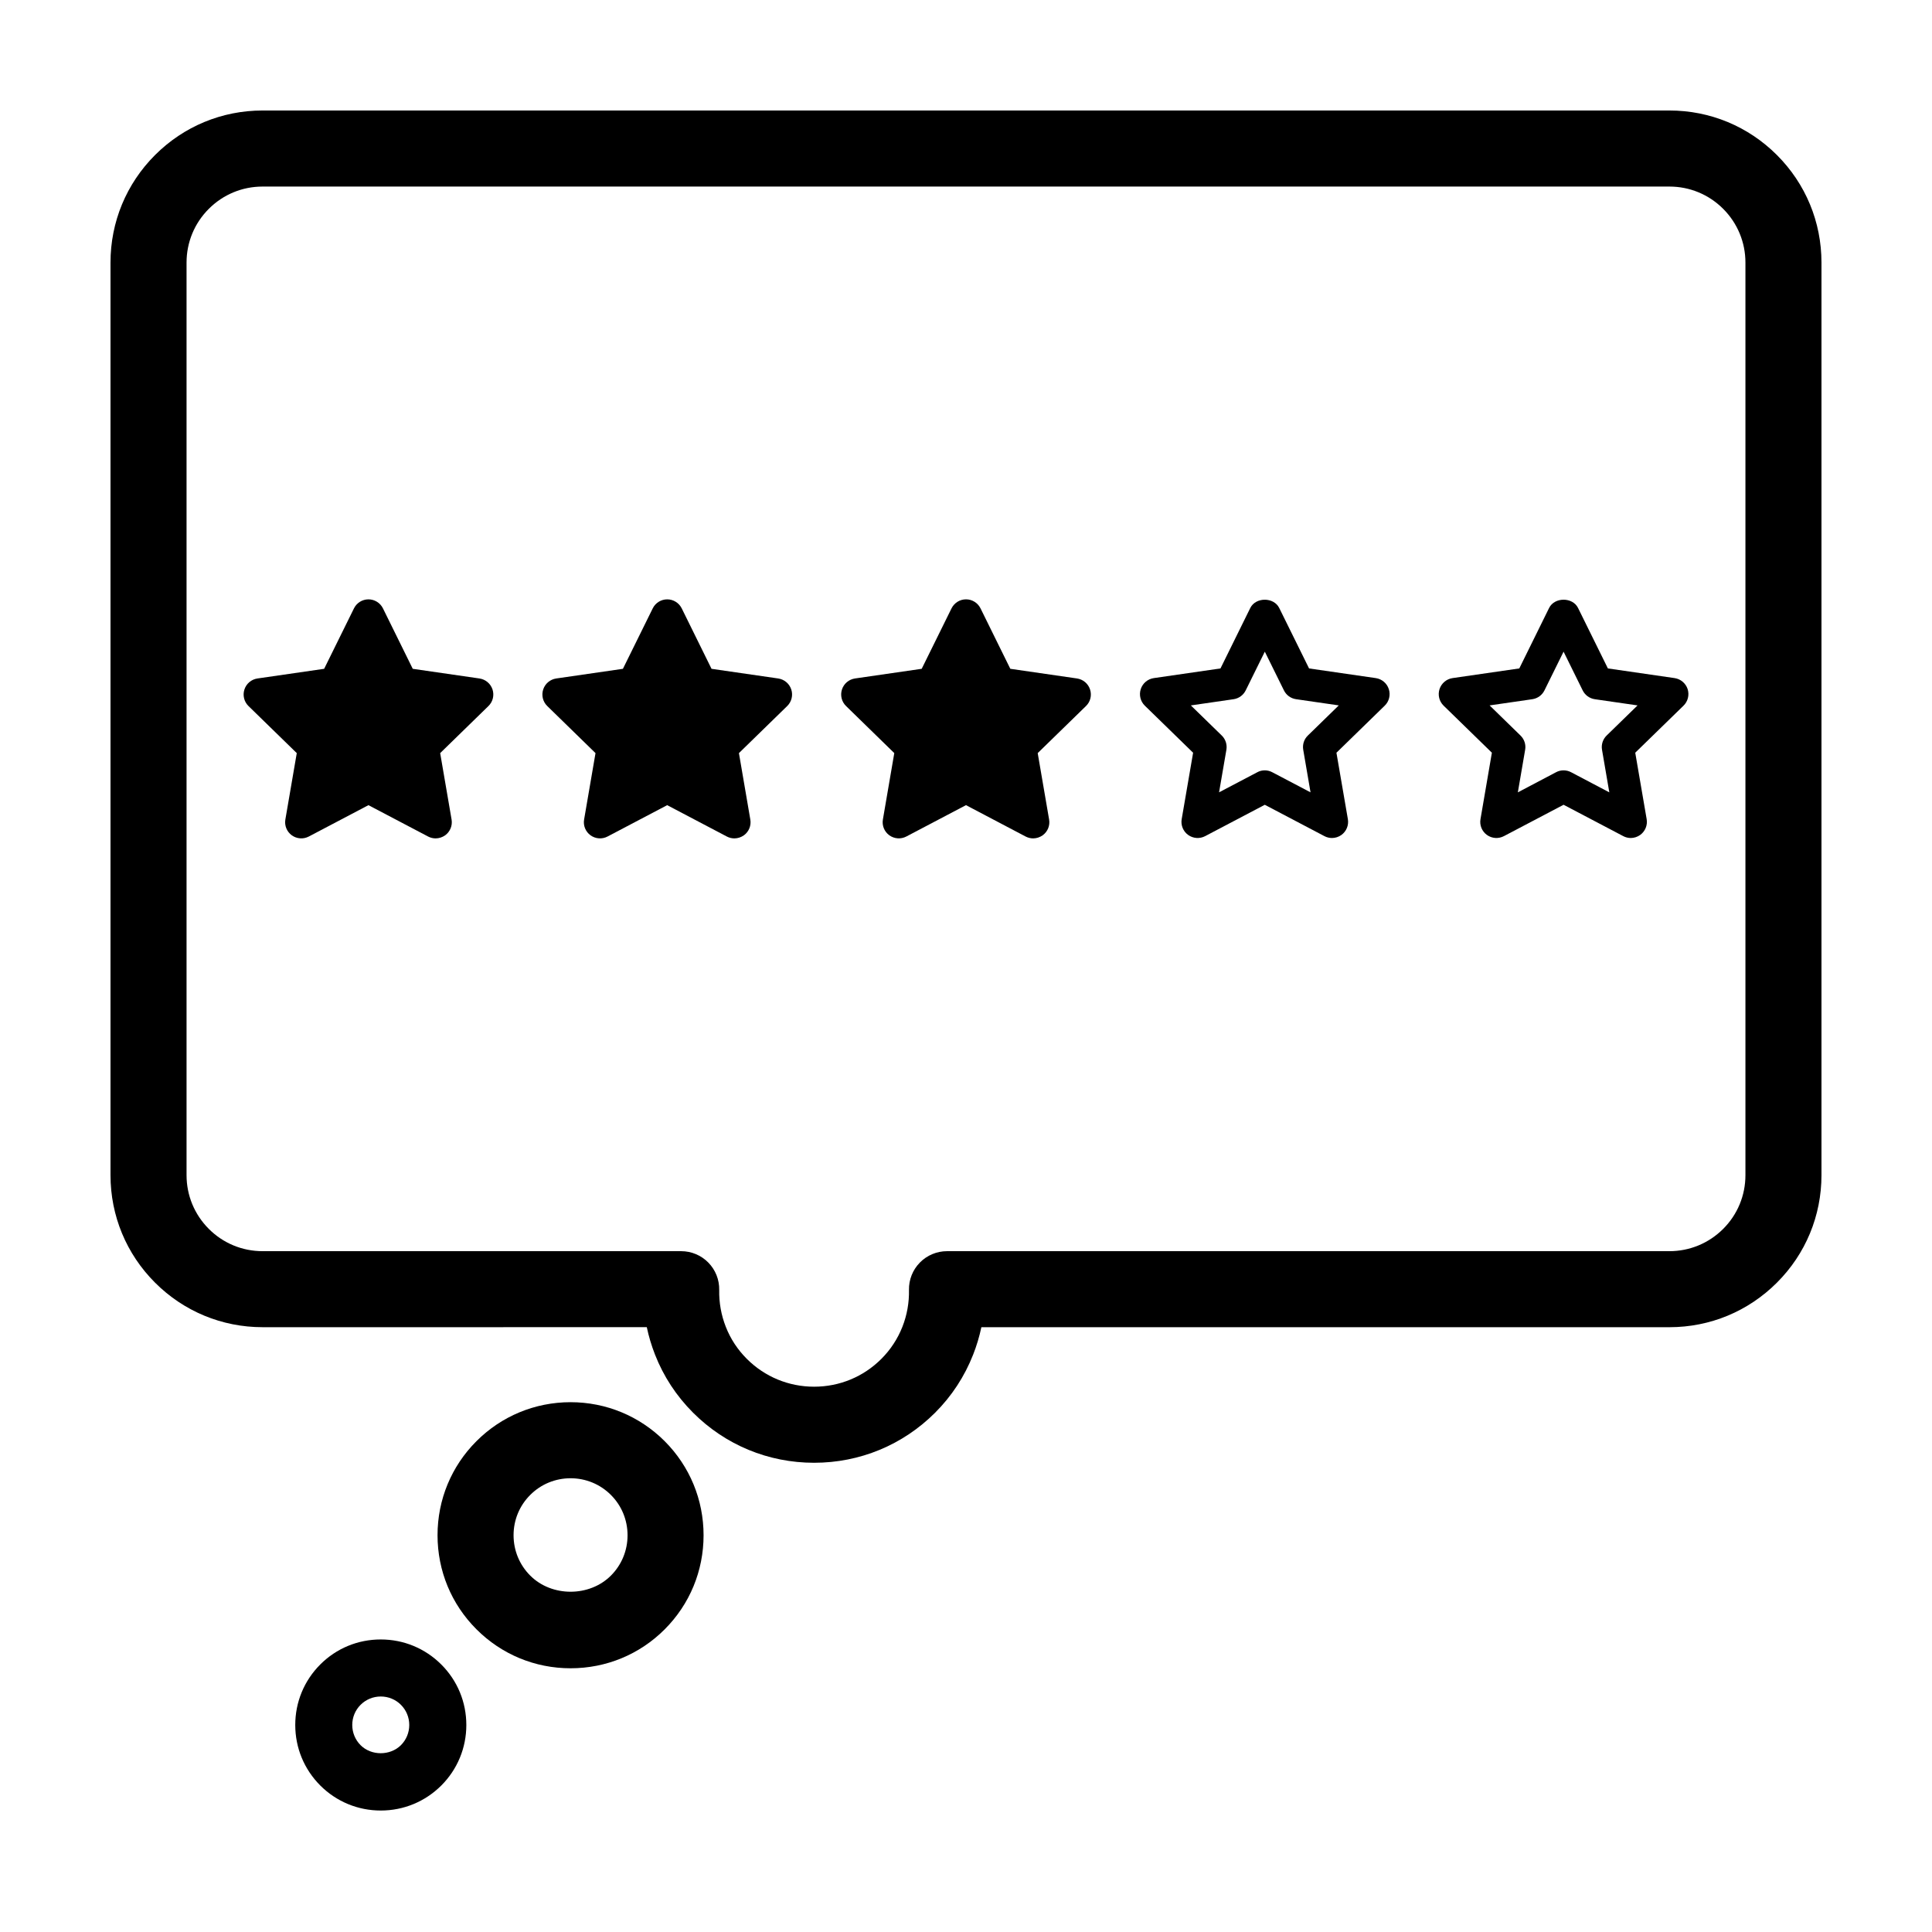
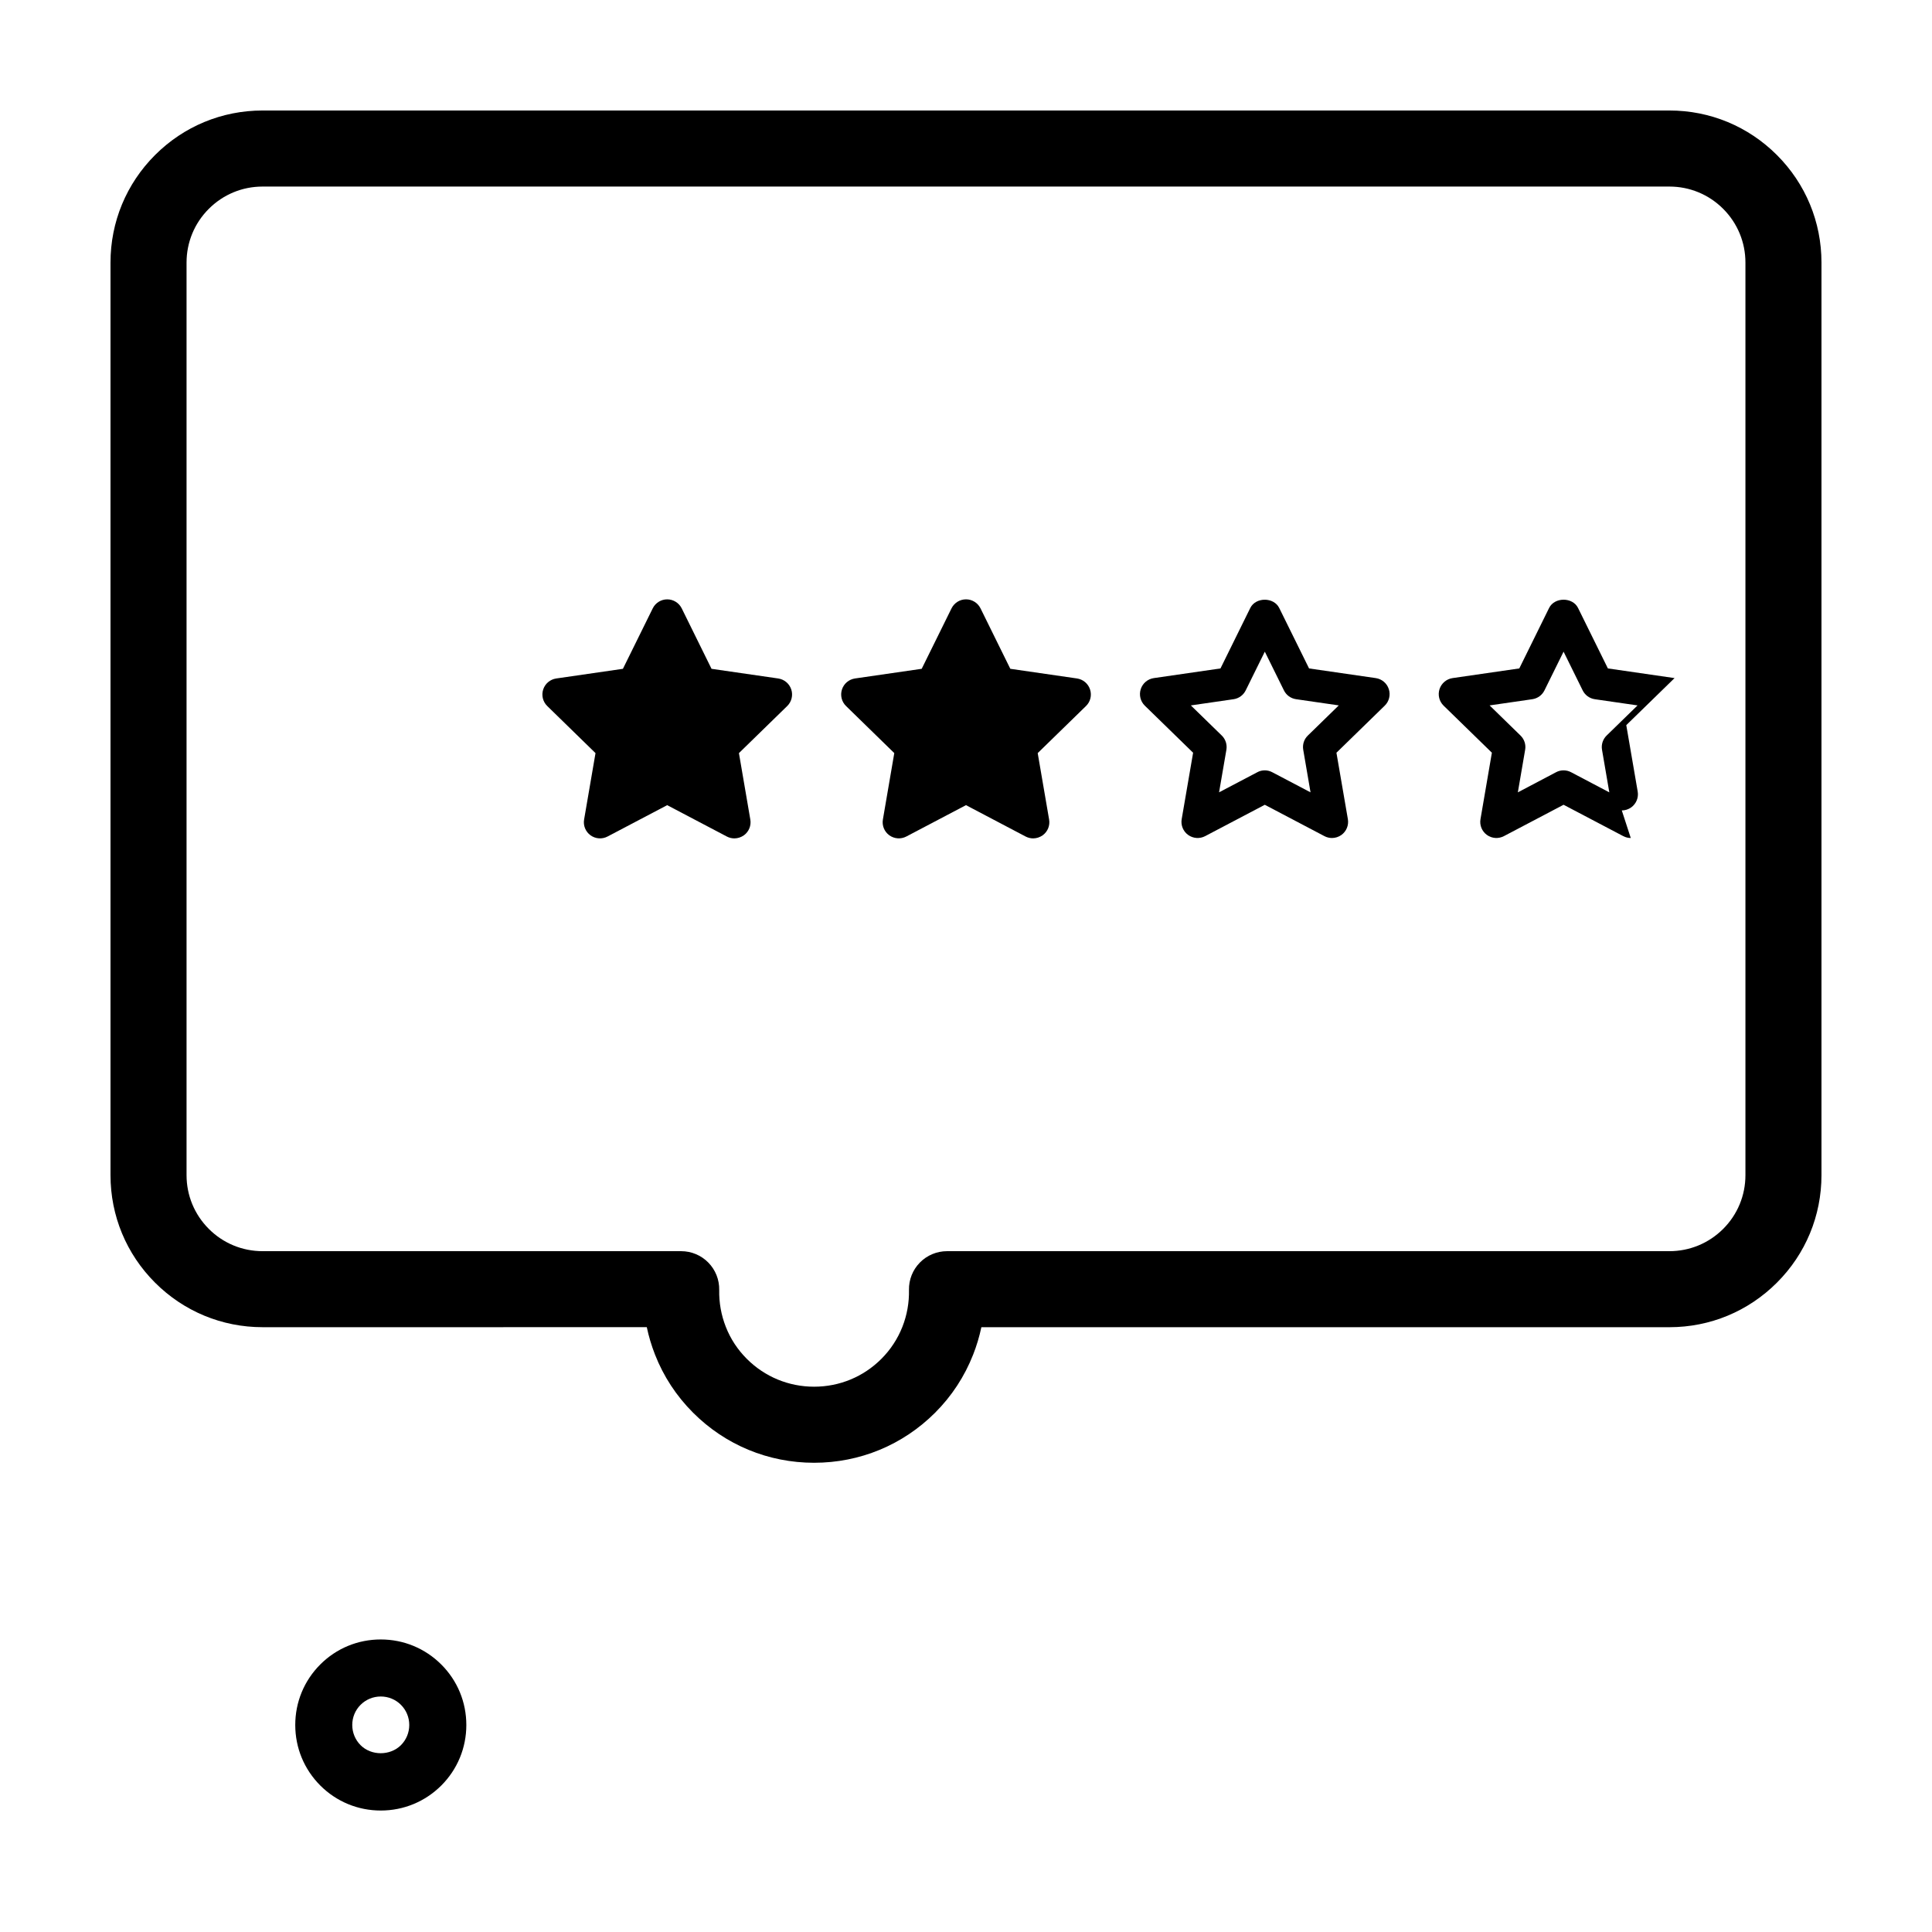
<svg xmlns="http://www.w3.org/2000/svg" fill="#000000" width="800px" height="800px" version="1.1" viewBox="144 144 512 512">
  <g>
-     <path d="m259.44 366.18c-0.68 0-1.367-0.168-1.988-0.492l-15.809-8.312-15.809 8.312c-1.438 0.754-3.184 0.629-4.508-0.324-1.316-0.957-1.977-2.578-1.703-4.18l3.023-17.602-12.793-12.473c-1.168-1.137-1.586-2.836-1.082-4.387 0.504-1.551 1.84-2.68 3.449-2.918l17.68-2.562 7.906-16.02c0.719-1.461 2.207-2.387 3.84-2.387 1.629 0 3.125 0.934 3.84 2.387l7.898 16.02 17.684 2.562c1.605 0.238 2.949 1.367 3.457 2.918 0.504 1.551 0.086 3.254-1.082 4.387l-12.793 12.473 3.023 17.602c0.277 1.602-0.387 3.223-1.699 4.18-0.762 0.531-1.648 0.816-2.535 0.816z" />
    <path d="m338.61 366.18c-0.68 0-1.367-0.168-1.988-0.492l-15.809-8.312-15.809 8.312c-1.438 0.754-3.188 0.629-4.508-0.324-1.32-0.957-1.98-2.578-1.703-4.18l3.023-17.602-12.785-12.473c-1.168-1.137-1.586-2.836-1.082-4.387 0.504-1.551 1.844-2.68 3.457-2.918l17.672-2.562 7.906-16.02c0.719-1.461 2.207-2.387 3.84-2.387 1.629 0 3.117 0.934 3.84 2.387l7.898 16.02 17.68 2.562c1.605 0.238 2.949 1.367 3.457 2.918 0.504 1.551 0.082 3.254-1.082 4.387l-12.793 12.473 3.019 17.602c0.277 1.602-0.383 3.223-1.699 4.18-0.766 0.531-1.641 0.816-2.535 0.816z" />
    <path d="m417.8 366.18c-0.684 0-1.367-0.168-1.996-0.492l-15.809-8.316-15.809 8.312c-1.438 0.754-3.184 0.629-4.508-0.324-1.32-0.957-1.977-2.578-1.703-4.18l3.019-17.602-12.785-12.473c-1.168-1.137-1.586-2.836-1.082-4.387 0.504-1.551 1.844-2.68 3.461-2.918l17.672-2.562 7.906-16.02c0.727-1.461 2.207-2.387 3.84-2.387 1.633 0 3.117 0.934 3.84 2.387l7.898 16.02 17.672 2.562c1.617 0.238 2.953 1.367 3.461 2.918 0.508 1.551 0.098 3.254-1.078 4.387l-12.797 12.473 3.023 17.602c0.281 1.602-0.383 3.223-1.699 4.18-0.762 0.535-1.648 0.82-2.527 0.82z" />
    <path d="m496.98 366.08c-0.676 0-1.367-0.168-1.988-0.492l-15.809-8.312-15.809 8.312c-1.438 0.754-3.188 0.629-4.508-0.324-1.324-0.957-1.98-2.578-1.707-4.18l3.027-17.602-12.797-12.473c-1.16-1.137-1.582-2.836-1.078-4.387s1.84-2.68 3.457-2.918l17.672-2.562 7.898-16.02c1.441-2.922 6.231-2.922 7.672 0l7.906 16.02 17.684 2.562c1.613 0.238 2.949 1.367 3.449 2.918 0.508 1.551 0.086 3.254-1.082 4.387l-12.797 12.473 3.031 17.602c0.273 1.602-0.383 3.223-1.703 4.18-0.734 0.535-1.629 0.816-2.519 0.816zm-17.793-17.93c0.676 0 1.359 0.168 1.984 0.504l10.133 5.324-1.934-11.281c-0.238-1.391 0.215-2.805 1.23-3.777l8.191-7.984-11.316-1.641c-1.402-0.203-2.606-1.078-3.223-2.344l-5.062-10.254-5.062 10.254c-0.625 1.27-1.824 2.144-3.223 2.348l-11.316 1.641 8.195 7.984c1.004 0.977 1.457 2.387 1.223 3.777l-1.941 11.273 10.125-5.32c0.609-0.34 1.305-0.504 1.996-0.504z" />
-     <path d="m576.17 366.08c-0.684 0-1.371-0.168-1.996-0.5l-15.809-8.309-15.805 8.309c-1.449 0.762-3.195 0.637-4.516-0.316-1.32-0.957-1.98-2.578-1.699-4.18l3.019-17.609-12.793-12.469c-1.168-1.137-1.582-2.836-1.082-4.387 0.508-1.551 1.844-2.68 3.461-2.918l17.68-2.562 7.898-16.02c1.438-2.922 6.238-2.922 7.672 0l7.906 16.02 17.672 2.562c1.613 0.238 2.953 1.367 3.465 2.918 0.492 1.551 0.074 3.254-1.09 4.387l-12.797 12.469 3.027 17.609c0.277 1.602-0.395 3.223-1.707 4.18-0.75 0.535-1.629 0.816-2.508 0.816zm-17.805-17.93c0.684 0 1.367 0.168 1.996 0.5l10.125 5.332-1.934-11.281c-0.242-1.391 0.223-2.805 1.223-3.777l8.195-7.984-11.324-1.641c-1.387-0.203-2.602-1.078-3.223-2.348l-5.059-10.254-5.062 10.254c-0.621 1.27-1.824 2.144-3.231 2.348l-11.309 1.641 8.188 7.984c1.008 0.977 1.477 2.387 1.23 3.777l-1.934 11.281 10.121-5.332c0.621-0.336 1.305-0.5 1.996-0.5z" />
-     <path d="m295.21 586.11c-9.43 0-18.285-3.672-24.934-10.324-6.656-6.644-10.324-15.508-10.324-24.934 0-9.422 3.664-18.285 10.316-24.93 6.641-6.644 15.492-10.316 24.922-10.328 9.43 0 18.289 3.672 24.953 10.324 6.656 6.672 10.312 15.523 10.312 24.945 0 9.418-3.656 18.277-10.309 24.934-6.656 6.66-15.512 10.312-24.938 10.312zm-0.012-50.359c-4.039 0.012-7.836 1.57-10.68 4.422-2.852 2.848-4.418 6.637-4.418 10.672 0 4.055 1.57 7.856 4.422 10.707 5.699 5.703 15.684 5.688 21.375 0 2.836-2.84 4.41-6.637 4.41-10.688 0-4.047-1.57-7.856-4.414-10.695-2.844-2.84-6.648-4.418-10.695-4.418z" />
+     <path d="m576.17 366.08c-0.684 0-1.371-0.168-1.996-0.5l-15.809-8.309-15.805 8.309c-1.449 0.762-3.195 0.637-4.516-0.316-1.32-0.957-1.98-2.578-1.699-4.18l3.019-17.609-12.793-12.469c-1.168-1.137-1.582-2.836-1.082-4.387 0.508-1.551 1.844-2.68 3.461-2.918l17.68-2.562 7.898-16.02c1.438-2.922 6.238-2.922 7.672 0l7.906 16.02 17.672 2.562l-12.797 12.469 3.027 17.609c0.277 1.602-0.395 3.223-1.707 4.18-0.75 0.535-1.629 0.816-2.508 0.816zm-17.805-17.93c0.684 0 1.367 0.168 1.996 0.5l10.125 5.332-1.934-11.281c-0.242-1.391 0.223-2.805 1.223-3.777l8.195-7.984-11.324-1.641c-1.387-0.203-2.602-1.078-3.223-2.348l-5.059-10.254-5.062 10.254c-0.621 1.27-1.824 2.144-3.231 2.348l-11.309 1.641 8.188 7.984c1.008 0.977 1.477 2.387 1.23 3.777l-1.934 11.281 10.121-5.332c0.621-0.336 1.305-0.5 1.996-0.5z" />
    <path d="m244.91 623.81c-6.051 0-11.742-2.352-16.02-6.621-4.289-4.297-6.641-9.977-6.644-16.043-0.004-6.066 2.348-11.758 6.629-16.043 4.277-4.281 9.969-6.629 16.035-6.629s11.758 2.363 16.043 6.644c4.273 4.266 6.629 9.965 6.629 16.02s-2.352 11.75-6.629 16.035c-4.293 4.281-9.988 6.637-16.043 6.637zm0-30.219c-2.023 0-3.926 0.781-5.352 2.207-1.426 1.422-2.207 3.32-2.207 5.344 0.004 2.023 0.789 3.926 2.215 5.356 2.832 2.832 7.828 2.832 10.688-0.012 1.414-1.422 2.203-3.32 2.203-5.352 0-2.016-0.781-3.906-2.203-5.336-1.422-1.422-3.324-2.207-5.344-2.207z" />
    <path d="m359.74 531.65c-12.121 0-23.512-4.715-32.059-13.262-4.434-4.434-7.836-9.621-10.105-15.426-0.926-2.379-1.652-4.781-2.168-7.246l-101.82 0.004c-10.762 0-20.883-4.191-28.496-11.801-7.617-7.613-11.809-17.734-11.809-28.5v-241.83c0-10.762 4.191-20.883 11.805-28.5 7.617-7.613 17.738-11.805 28.5-11.805h372.82c10.766 0 20.883 4.191 28.496 11.805 7.613 7.609 11.805 17.734 11.805 28.5v241.83c0 10.766-4.191 20.887-11.809 28.5-7.617 7.613-17.727 11.805-28.496 11.805h-182.33c-0.523 2.457-1.238 4.875-2.172 7.246-2.277 5.801-5.672 11.004-10.102 15.426-8.551 8.539-19.93 13.254-32.062 13.254zm-146.15-338.21c-5.379 0-10.445 2.098-14.254 5.906-3.805 3.801-5.898 8.863-5.898 14.246v241.83c0 5.379 2.098 10.445 5.906 14.254 3.801 3.801 8.863 5.898 14.246 5.898h110.93c2.707 0 5.301 1.09 7.195 3.023 1.895 1.93 2.934 4.539 2.883 7.246-0.066 3.371 0.523 6.656 1.742 9.766 1.254 3.211 3.141 6.07 5.598 8.523 4.742 4.734 11.07 7.356 17.809 7.356 6.742 0 13.062-2.621 17.809-7.359 2.453-2.449 4.332-5.324 5.594-8.52 1.219-3.109 1.805-6.402 1.738-9.766-0.051-2.707 0.988-5.32 2.883-7.246 1.895-1.934 4.488-3.023 7.195-3.023h191.44c5.371 0 10.438-2.098 14.254-5.906 3.805-3.801 5.898-8.867 5.898-14.246v-241.83c0-5.379-2.098-10.445-5.906-14.254-3.805-3.805-8.875-5.898-14.246-5.898z" />
  </g>
</svg>